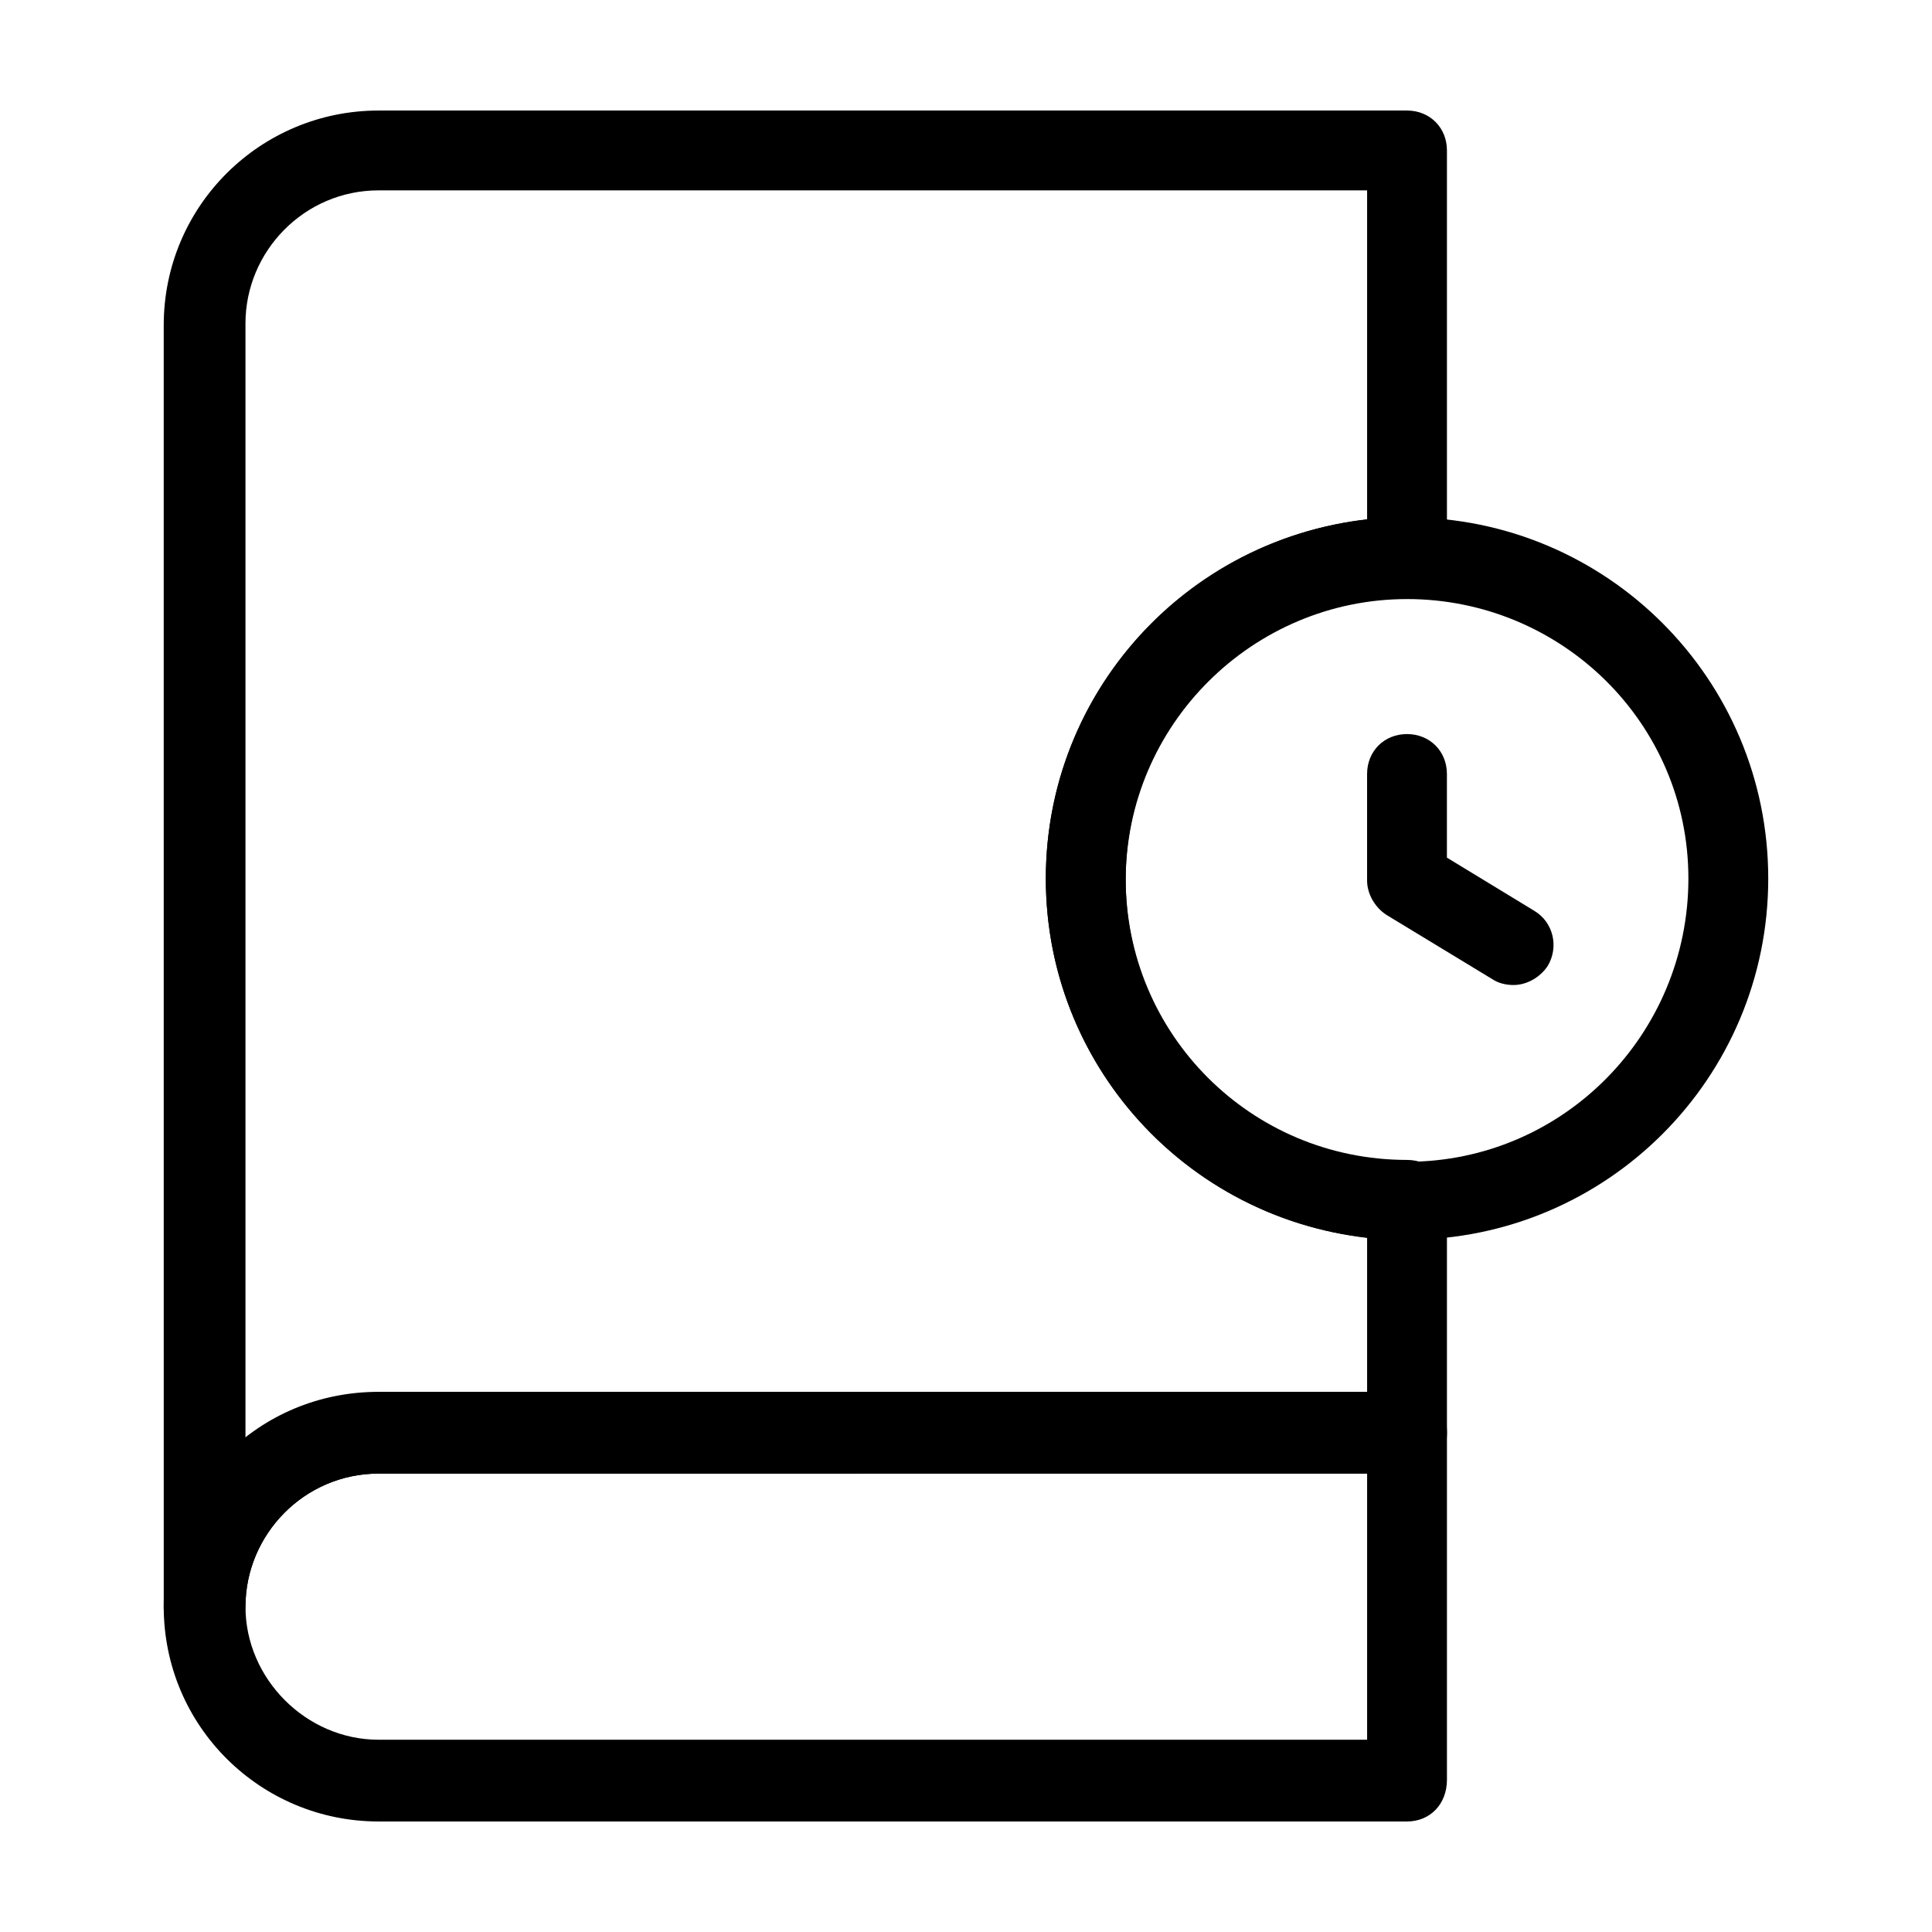
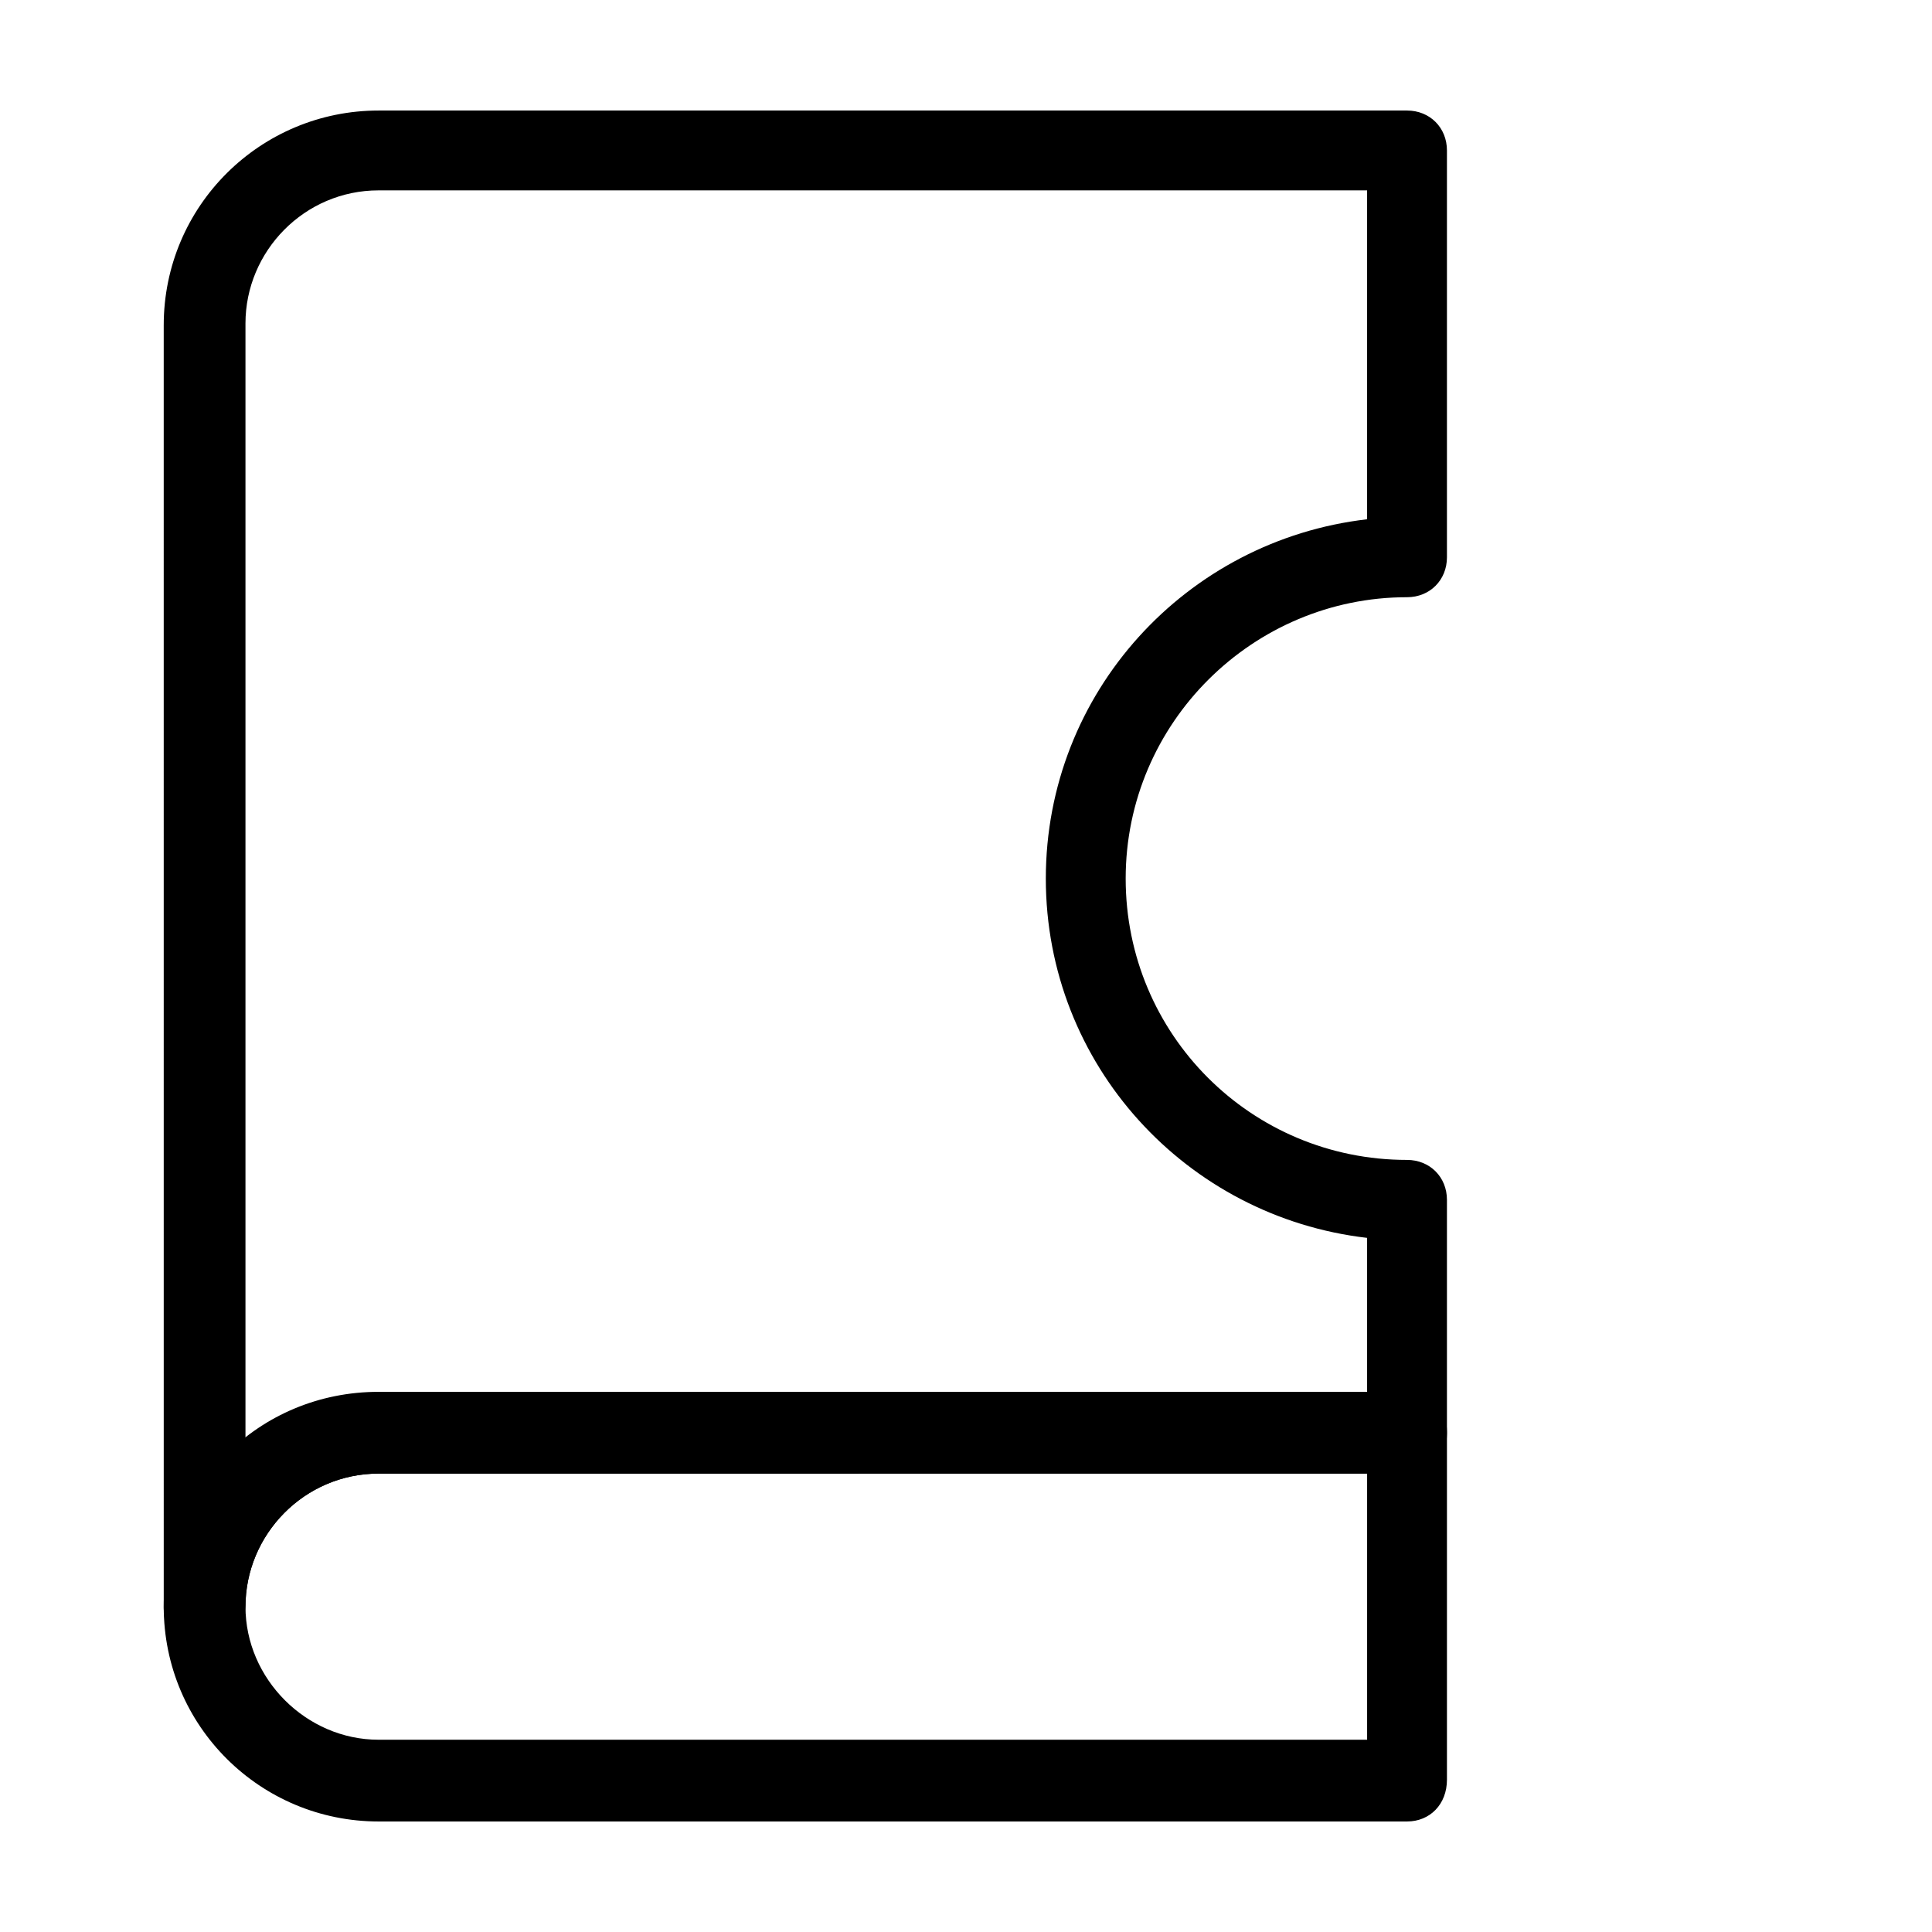
<svg xmlns="http://www.w3.org/2000/svg" fill="#000000" width="800px" height="800px" version="1.1" viewBox="144 144 512 512">
  <g>
    <path d="m516.88 626.71h-272.56c-31.234 0-56.93-25.191-56.93-56.93s25.191-56.93 56.93-56.93h272.56c6.047 0 10.578 4.535 10.578 10.578v92.195c0 6.555-4.531 11.086-10.578 11.086zm-272.56-92.195c-19.648 0-35.266 16.121-35.266 35.266s16.121 35.266 35.266 35.266h261.98v-70.531z" />
    <path d="m197.97 580.87c-6.047 0-10.578-4.535-10.578-10.578l-0.004-340.07c0-31.738 25.695-56.93 56.93-56.93h272.56c6.047 0 10.578 4.535 10.578 10.578v107.82c0 6.047-4.535 10.578-10.578 10.578-40.809 0-74.562 33.25-74.562 74.562s33.25 74.562 74.562 74.562c6.047 0 10.578 4.535 10.578 10.578v61.969c0 6.047-4.535 10.578-10.578 10.578l-272.56 0.008c-19.648 0-35.266 16.121-35.266 35.266-0.504 6.047-5.039 11.086-11.082 11.086zm46.348-386.42c-19.648 0-35.266 16.121-35.266 35.266v296.24c9.574-7.559 22.168-12.594 35.266-12.594h261.98v-41.312c-47.863-5.543-85.145-45.848-85.145-95.219 0-49.375 37.281-89.68 85.145-95.219v-87.16z" />
-     <path d="m516.88 472.55c-52.898 0-95.723-42.824-95.723-95.723 0-52.898 42.824-95.723 95.723-95.723 52.898 0 95.723 42.824 95.723 95.723 0 52.898-42.824 95.723-95.723 95.723zm0-169.79c-40.809 0-74.562 33.25-74.562 74.562s33.25 74.562 74.562 74.562c41.312 0.004 74.562-33.75 74.562-75.062s-33.754-74.062-74.562-74.062z" />
-     <path d="m545.09 405.04c-2.016 0-4.031-0.504-5.543-1.512l-28.215-17.129c-3.023-2.016-5.039-5.543-5.039-9.07v-28.215c0-6.047 4.535-10.578 10.578-10.578 6.047 0 10.578 4.535 10.578 10.578v22.168l23.176 14.105c5.039 3.023 6.551 9.574 3.527 14.609-2.008 3.027-5.535 5.043-9.062 5.043z" />
  </g>
</svg>